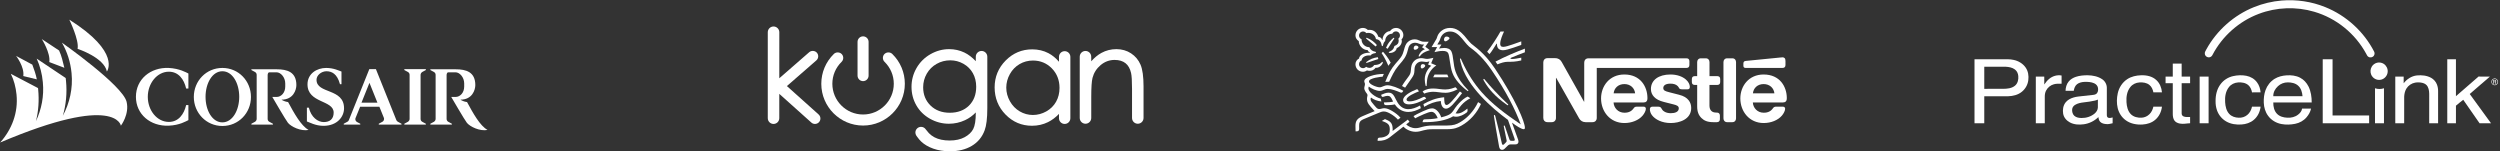
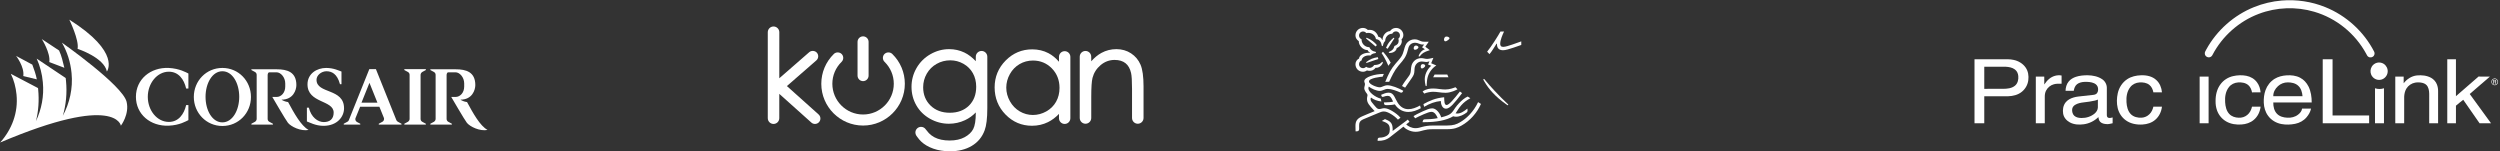
<svg xmlns="http://www.w3.org/2000/svg" width="661" height="40" viewBox="0 0 661 40" fill="none">
  <rect x="0" y="0" width="661" height="40" fill="#333333" stroke="none" />
  <path d="M18.325 5.199C18.325 5.199 20.989 10.646 20.511 12.912C20.511 12.912 27.509 15.179 28.265 18.916C28.265 18.876 32.081 13.867 18.325 5.199V5.199ZM15.621 13.35C16.297 14.781 16.615 16.332 17.013 17.922L13.037 16.411C13.395 13.986 11.049 10.328 11.049 10.328L15.621 13.35ZM8.544 17.087C8.981 18.24 9.498 19.711 9.737 20.984L6.158 20.109C6.516 17.684 4.25 14.781 4.25 14.781L8.544 17.087V17.087Z" fill="white" />
  <path d="M16.376 11.283C16.376 11.283 32.399 22.535 33.472 26.909C34.268 30.209 31.962 33.23 31.962 33.23C31.962 33.23 30.729 24.642 0.035 37.683C3.136 34.224 4.846 29.771 4.369 25C4.17 23.052 3.693 21.183 2.858 19.513L10.054 23.29C10.054 23.41 10.054 23.529 10.094 23.648C10.373 26.551 10.174 29.413 9.498 32.037C10.969 28.936 11.685 25.398 11.327 21.74C11.128 19.513 10.571 17.406 9.697 15.498L17.37 20.627C17.41 20.865 17.41 21.143 17.45 21.382C17.768 24.602 17.45 27.743 16.615 30.606C18.404 27.266 19.318 23.37 18.921 19.354C18.642 16.412 17.768 13.709 16.376 11.283V11.283ZM35.938 25.596C35.938 30.209 39.754 33.429 44.605 33.23C47.507 33.111 49.217 32.037 49.813 31.759V27.783H49.217C48.66 30.209 47.189 32.236 44.645 32.236C41.504 32.236 39.078 29.175 39.078 25.596C39.078 22.018 41.544 18.957 44.645 18.957C47.189 18.957 48.66 20.945 49.217 23.41H49.813V19.434C49.217 19.155 47.507 18.122 44.605 17.963C39.754 17.764 35.938 20.984 35.938 25.596ZM58.799 17.963C54.545 17.963 51.245 21.382 51.245 25.636C51.245 29.851 54.545 33.31 58.799 33.31C63.053 33.31 66.353 29.89 66.353 25.636C66.353 21.382 63.053 17.963 58.799 17.963ZM58.799 32.355C56.135 32.355 54.346 29.215 54.346 25.596C54.346 22.018 56.135 18.837 58.799 18.837C61.463 18.837 63.252 21.978 63.252 25.596C63.252 29.175 61.463 32.355 58.799 32.355ZM83.688 21.104C83.688 19.871 84.96 18.877 86.272 18.837C87.704 18.837 89.135 19.474 89.891 22.257H90.288V18.917C89.692 18.718 88.26 17.963 86.233 17.963C83.768 17.963 81.303 19.474 81.303 22.297C81.303 27.346 88.221 26.392 88.221 29.771C88.221 31.481 87.187 32.276 85.597 32.276C84.046 32.276 82.257 31.004 81.66 28.459H81.144V32.117C81.78 32.316 83.41 33.27 85.517 33.27C89.175 33.27 90.964 30.845 90.964 28.658C91.004 23.251 83.688 24.881 83.688 21.104V21.104ZM111.201 19.792C111.201 19.474 111.4 19.195 111.639 19.036L112.593 18.519V18.281H106.907V18.519L107.862 19.036C108.14 19.195 108.299 19.474 108.299 19.792V31.441C108.299 31.759 108.1 32.037 107.862 32.197L106.907 32.713V32.952H112.593V32.713L111.639 32.197C111.36 32.037 111.201 31.759 111.201 31.441V19.792ZM66.472 18.281V18.519L67.427 19.036C67.705 19.195 67.864 19.474 67.864 19.792V31.441C67.864 31.759 67.665 32.037 67.427 32.197L66.472 32.713V32.952H72.158V32.713L71.204 32.197C70.925 32.037 70.766 31.759 70.766 31.441V19.792C70.766 19.593 70.846 19.434 70.925 19.275C71.005 19.155 71.124 19.116 71.283 19.116H73.112C74.225 19.116 75.418 20.428 75.418 22.058V22.893C75.418 24.523 74.345 25.636 73.112 25.636H71.999C71.999 25.636 75.577 31.799 76.134 32.475C76.929 33.469 79.553 34.781 81.581 34.343C79.593 33.27 77.724 29.851 76.174 26.988C75.339 26.869 74.782 26.59 74.424 26.352C77.565 26.352 78.361 23.767 78.361 22.495C78.361 19.036 75.935 18.321 73.192 18.321H66.472V18.281V18.281ZM113.786 18.281V18.519L114.74 19.036C115.018 19.195 115.177 19.474 115.177 19.792V31.441C115.177 31.759 114.979 32.037 114.74 32.197L113.786 32.713V32.952H119.471V32.713L118.517 32.197C118.239 32.037 118.08 31.759 118.08 31.441V19.792C118.08 19.593 118.159 19.434 118.239 19.275C118.318 19.155 118.438 19.116 118.597 19.116H120.426C121.539 19.116 122.732 20.428 122.732 22.058V22.893C122.732 24.523 121.658 25.636 120.426 25.636H119.312C119.312 25.636 122.891 31.799 123.447 32.475C124.242 33.469 126.866 34.781 128.894 34.343C126.906 33.27 125.038 29.851 123.487 26.988C122.652 26.869 122.095 26.59 121.738 26.352C124.879 26.352 125.674 23.767 125.674 22.495C125.674 19.036 123.248 18.321 120.505 18.321H113.786V18.281V18.281ZM105.198 32.197C104.999 32.077 104.88 31.918 104.8 31.759L99.393 18.281H97.644L92.236 31.759C92.157 31.958 92.038 32.117 91.839 32.197L90.885 32.713V32.952H95.258V32.713L94.423 32.276C94.145 32.117 93.946 31.839 93.946 31.481C93.946 31.361 93.986 31.242 94.025 31.163L95.218 28.221H100.307L101.5 31.163C101.54 31.242 101.54 31.361 101.54 31.441C101.54 31.719 101.421 31.958 101.222 32.117C101.182 32.157 101.142 32.157 101.103 32.197L100.148 32.713V32.952H106.152V32.713L105.198 32.197V32.197ZM95.576 27.147L97.683 21.899L99.791 27.147H95.576V27.147Z" fill="white" />
  <g clip-path="url(#clip0_6409_84219)">
    <path d="M235.915 14.261C235.358 13.716 234.398 13.727 233.851 14.285C233.578 14.563 233.43 14.932 233.434 15.322C233.438 15.711 233.594 16.076 233.873 16.349C235.449 17.893 236.318 19.953 236.318 22.151C236.318 26.63 232.675 30.275 228.195 30.275C223.716 30.275 220.074 26.63 220.074 22.151C220.074 19.954 220.941 17.893 222.518 16.349C223.093 15.786 223.102 14.859 222.539 14.285C221.994 13.727 221.033 13.717 220.475 14.261C218.332 16.361 217.152 19.162 217.152 22.151C217.152 28.241 222.107 33.195 228.195 33.195C234.285 33.195 239.239 28.241 239.239 22.151C239.239 19.163 238.059 16.362 235.915 14.261Z" fill="white" />
    <path d="M228.195 21.452C229.001 21.452 229.656 20.796 229.656 19.992V11.071C229.656 10.266 229.001 9.611 228.195 9.611C227.39 9.611 226.734 10.266 226.734 11.071V19.992C226.734 20.796 227.39 21.452 228.195 21.452Z" fill="white" />
    <path d="M259.523 13.472C258.684 13.472 258 14.156 258 14.994V16.175C257.03 15.15 256.018 14.384 254.984 13.889C253.742 13.295 252.385 12.993 250.949 12.993C249.222 12.993 247.559 13.445 246.003 14.336C244.448 15.227 243.211 16.454 242.331 17.984C241.45 19.515 241.004 21.187 241.004 22.957C241.004 24.727 241.432 26.375 242.279 27.852C243.127 29.333 244.343 30.527 245.894 31.401C247.443 32.273 249.12 32.716 250.88 32.716C252.383 32.716 253.822 32.397 255.161 31.77C256.237 31.267 257.186 30.58 258 29.726V29.81C258 31.799 257.772 33.248 257.319 34.116C256.873 34.975 256.109 35.702 255.05 36.276C253.981 36.856 252.643 37.151 251.075 37.151C249.485 37.151 248.138 36.865 247.072 36.302C246.53 36.015 246.031 35.643 245.611 35.218L244.79 34.232C244.513 33.798 244.042 33.541 243.528 33.541C242.7 33.541 242.027 34.213 242.027 35.04C242.028 35.322 242.107 35.596 242.268 35.852L242.504 36.176C242.839 36.657 243.193 37.076 243.558 37.422C244.383 38.208 245.465 38.841 246.776 39.306C248.074 39.766 249.558 40.001 251.183 40.001C253.41 40.001 255.346 39.519 256.938 38.57C258.546 37.613 259.692 36.228 260.341 34.455C260.808 33.218 261.045 31.251 261.045 28.616V14.994C261.045 14.156 260.362 13.472 259.523 13.472ZM258.107 22.942C258.107 24.994 257.464 26.672 256.197 27.923C254.927 29.178 253.22 29.812 251.121 29.812C249.043 29.812 247.332 29.171 246.036 27.907C244.741 26.642 244.084 25.017 244.084 23.078C244.084 21.796 244.402 20.588 245.032 19.488C245.66 18.388 246.538 17.515 247.642 16.891C248.748 16.266 249.965 15.951 251.257 15.951C252.493 15.951 253.663 16.258 254.736 16.865C255.805 17.471 256.643 18.306 257.227 19.348C257.812 20.395 258.107 21.604 258.107 22.942Z" fill="white" />
    <path d="M281.499 13.528C280.669 13.528 279.995 14.203 279.995 15.033V16.327C279.169 15.358 278.238 14.598 277.214 14.061C275.934 13.389 274.489 13.049 272.915 13.049C270.194 13.049 267.831 14.043 265.894 16C263.961 17.957 262.98 20.345 262.98 23.098C262.98 25.908 263.952 28.329 265.868 30.289C267.788 32.253 270.134 33.25 272.848 33.25C274.375 33.25 275.8 32.928 277.086 32.293C278.136 31.777 279.11 31.044 279.995 30.111V31.267C279.995 32.096 280.669 32.77 281.499 32.77C282.329 32.77 283.003 32.096 283.003 31.267V15.033C283.003 14.203 282.329 13.528 281.499 13.528ZM280.136 23.245C280.136 24.595 279.832 25.823 279.229 26.895C278.631 27.963 277.764 28.824 276.65 29.452C275.534 30.082 274.335 30.401 273.09 30.401C271.857 30.401 270.687 30.078 269.611 29.447C268.533 28.811 267.664 27.913 267.025 26.775C266.385 25.635 266.059 24.424 266.059 23.177C266.059 21.917 266.382 20.707 267.016 19.579C267.649 18.451 268.514 17.566 269.585 16.943C270.653 16.32 271.839 16.006 273.107 16.006C275.076 16.006 276.758 16.702 278.104 18.076C279.452 19.452 280.136 21.191 280.136 23.245Z" fill="white" />
    <path d="M301.557 17.104C301.021 15.854 300.179 14.846 299.052 14.106C297.925 13.368 296.621 12.993 295.174 12.993C293.759 12.993 292.432 13.327 291.226 13.983C290.258 14.508 289.354 15.256 288.527 16.21L288.517 14.989C288.517 14.153 287.836 13.472 287 13.472C286.164 13.472 285.484 14.153 285.484 14.989V31.194C285.484 32.033 286.168 32.716 287.006 32.716C287.844 32.716 288.527 32.033 288.527 31.194L288.529 25.57C288.529 23.157 288.639 21.48 288.86 20.591C289.208 19.25 289.934 18.111 291.02 17.203C292.101 16.301 293.34 15.844 294.704 15.844C295.887 15.844 296.856 16.134 297.58 16.706C298.303 17.276 298.798 18.148 299.055 19.304C299.223 19.994 299.309 21.413 299.309 23.518V31.194C299.309 32.033 299.99 32.716 300.83 32.716C301.67 32.716 302.352 32.033 302.352 31.194V22.822C302.352 20.26 302.085 18.336 301.557 17.104Z" fill="white" />
    <path d="M216.44 30.263L208.056 22.756L215.844 15.968C216.441 15.447 216.504 14.537 215.983 13.94C215.482 13.364 214.532 13.298 213.954 13.801L206.045 20.695L206.051 8.527C206.051 7.684 205.366 7.001 204.525 7.001C203.684 7.001 203 7.684 203 8.527V31.249C203 32.09 203.682 32.771 204.521 32.771C205.36 32.771 206.042 32.09 206.042 31.249L206.044 24.816L214.521 32.405C214.785 32.641 215.126 32.771 215.48 32.771C215.888 32.771 216.279 32.596 216.551 32.292C217.08 31.702 217.03 30.792 216.44 30.263Z" fill="white" />
  </g>
  <g clip-path="url(#clip1_6409_84219)">
    <path d="M603.286 0.143C607.19 -0.18 611.171 0.405 614.803 1.88C620.327 4.096 625.002 8.349 627.72 13.644C627.896 13.976 627.867 14.397 627.66 14.709C627.362 15.185 626.66 15.327 626.196 15.013C625.898 14.835 625.78 14.493 625.617 14.206C624.164 11.541 622.183 9.163 619.815 7.262C617.488 5.383 614.789 3.964 611.919 3.117C607.128 1.694 601.873 1.885 597.203 3.672C592.002 5.634 587.579 9.558 585.003 14.482C584.863 14.782 584.613 15.046 584.28 15.12C583.709 15.294 583.047 14.883 582.962 14.29C582.859 13.825 583.164 13.431 583.365 13.043C586.124 8.028 590.648 4.012 595.963 1.88C598.297 0.933 600.776 0.35 603.286 0.143Z" fill="white" />
    <path d="M614.129 15.666C614.996 15.665 615.863 15.665 616.731 15.665C616.731 20.621 616.731 25.578 616.731 30.535C619.954 30.535 623.177 30.535 626.4 30.535C626.4 31.22 626.4 31.907 626.4 32.592C622.309 32.592 618.219 32.592 614.129 32.592C614.129 26.95 614.129 21.308 614.129 15.666Z" fill="white" />
    <path d="M647.059 15.665C647.822 15.665 648.585 15.665 649.35 15.665C649.35 18.921 649.35 22.177 649.35 25.431C651.344 23.709 653.324 21.969 655.316 20.243C656.32 20.252 657.324 20.24 658.328 20.25C656.556 21.79 654.776 23.321 652.997 24.852C654.871 27.434 656.758 30.006 658.629 32.59C657.618 32.597 656.609 32.587 655.598 32.595C654.155 30.526 652.719 28.452 651.279 26.381C650.64 26.903 649.969 27.395 649.355 27.941C649.342 29.491 649.354 31.041 649.35 32.592C648.585 32.592 647.822 32.592 647.059 32.592C647.059 26.95 647.059 21.308 647.059 15.665Z" fill="white" />
    <path d="M639.028 19.945C640.295 19.821 641.639 19.95 642.772 20.571C643.479 20.958 644.044 21.596 644.33 22.352C644.549 22.922 644.646 23.537 644.633 24.146C644.63 26.962 644.633 29.777 644.632 32.592C643.847 32.588 643.063 32.6 642.279 32.587C642.287 30.188 642.28 27.79 642.283 25.393C642.298 24.556 642.281 23.674 641.881 22.916C641.619 22.401 641.095 22.067 640.546 21.927C639.901 21.763 639.219 21.729 638.564 21.849C637.629 22.017 636.771 22.59 636.269 23.398C635.873 24.026 635.714 24.772 635.668 25.505C635.653 27.867 635.666 30.229 635.662 32.592C634.878 32.592 634.095 32.592 633.312 32.592C633.312 28.477 633.312 24.361 633.312 20.246C634.05 20.246 634.788 20.246 635.526 20.246C635.529 20.838 635.519 21.429 635.531 22.02C636.371 20.91 637.627 20.091 639.028 19.945Z" fill="white" />
    <path d="M627.953 23.333C628.715 23.6 629.56 23.59 630.323 23.334C630.321 26.42 630.323 29.506 630.323 32.592C629.533 32.592 628.743 32.592 627.954 32.592C627.953 29.506 627.955 26.419 627.953 23.333Z" fill="white" />
    <path d="M522.06 15.666C524.5 15.665 526.941 15.665 529.381 15.665C530.392 15.673 531.417 15.611 532.41 15.839C533.662 16.097 534.844 16.795 535.577 17.856C536.253 18.819 536.437 20.052 536.282 21.201C536.141 22.402 535.502 23.526 534.558 24.279C533.544 25.099 532.217 25.419 530.934 25.449C528.837 25.45 526.739 25.448 524.641 25.449C524.641 27.83 524.642 30.212 524.641 32.592C523.781 32.592 522.92 32.592 522.06 32.593C522.057 26.951 522.059 21.308 522.06 15.666ZM524.642 17.645C524.641 19.593 524.641 21.54 524.641 23.488C526.323 23.486 528.006 23.493 529.688 23.484C530.754 23.468 531.924 23.363 532.772 22.645C533.503 22.033 533.724 21.012 533.636 20.1C533.584 19.438 533.288 18.775 532.746 18.374C532.055 17.846 531.162 17.693 530.314 17.648C528.423 17.641 526.532 17.648 524.642 17.645Z" fill="white" />
-     <path d="M574.481 16.81C575.263 16.809 576.046 16.812 576.828 16.809C576.834 17.955 576.828 19.101 576.831 20.246C577.575 20.246 578.319 20.245 579.063 20.247C579.063 20.828 579.063 21.411 579.063 21.993C578.319 21.993 577.575 21.993 576.831 21.993C576.83 24.652 576.83 27.312 576.831 29.971C576.817 30.295 576.989 30.625 577.291 30.761C577.843 31.022 578.472 30.922 579.062 30.942C579.065 31.489 579.062 32.038 579.065 32.586C578.16 32.614 577.253 32.854 576.352 32.67C575.812 32.569 575.256 32.341 574.926 31.881C574.584 31.396 574.494 30.785 574.481 30.206C574.481 27.469 574.481 24.731 574.481 21.993C573.847 21.992 573.212 21.994 572.578 21.992C572.578 21.411 572.578 20.828 572.578 20.247C573.212 20.245 573.847 20.247 574.481 20.246C574.481 19.101 574.48 17.955 574.481 16.81Z" fill="white" />
    <path d="M541.829 20.833C542.723 20.099 543.941 19.744 545.083 19.966C545.086 20.687 545.084 21.408 545.085 22.13C544.405 22.133 543.712 22.092 543.051 22.279C542.165 22.509 541.403 23.14 540.983 23.948C540.73 24.438 540.638 24.994 540.639 25.54C540.639 27.891 540.639 30.242 540.639 32.593C539.849 32.593 539.06 32.592 538.271 32.593C538.268 28.478 538.27 24.363 538.271 20.247C539.015 20.247 539.758 20.246 540.502 20.247C540.506 20.944 540.497 21.64 540.507 22.338C540.889 21.79 541.301 21.25 541.829 20.833Z" fill="white" />
    <path d="M548.863 20.313C549.866 19.98 550.931 19.901 551.981 19.898C553.311 19.926 554.689 20.186 555.81 20.939C556.562 21.437 557.044 22.311 557.047 23.216C557.045 25.598 557.047 27.979 557.045 30.36C557.041 30.634 557.092 30.967 557.363 31.104C557.749 31.298 558.187 31.145 558.58 31.055C558.579 31.566 558.582 32.076 558.577 32.587C558.041 32.698 557.5 32.869 556.946 32.81C556.367 32.771 555.739 32.656 555.313 32.231C554.974 31.896 554.868 31.41 554.817 30.954C553.78 31.972 552.417 32.652 550.977 32.854C549.731 33.03 548.389 32.969 547.261 32.358C546.383 31.889 545.665 31.058 545.495 30.058C545.331 29.058 545.483 27.957 546.102 27.132C546.623 26.435 547.43 26.015 548.25 25.776C549.032 25.539 549.851 25.489 550.659 25.394C551.618 25.288 552.577 25.185 553.535 25.076C553.881 25.035 554.241 24.903 554.458 24.618C554.758 24.223 554.78 23.69 554.701 23.218C554.606 22.681 554.199 22.244 553.711 22.025C552.931 21.667 552.052 21.631 551.208 21.645C550.493 21.673 549.74 21.815 549.164 22.268C548.636 22.689 548.403 23.364 548.297 24.009C547.575 24.017 546.852 24.011 546.129 24.012C546.153 23.133 546.393 22.228 546.966 21.544C547.452 20.949 548.142 20.554 548.863 20.313ZM553.913 26.592C552.94 26.824 551.946 26.946 550.954 27.064C550.159 27.16 549.337 27.3 548.647 27.732C548.243 27.979 547.928 28.393 547.878 28.872C547.823 29.495 547.973 30.189 548.454 30.622C548.966 31.079 549.684 31.192 550.348 31.197C551.592 31.22 552.857 30.826 553.817 30.022C554.285 29.623 554.653 29.06 554.675 28.429C554.683 27.729 554.671 27.029 554.68 26.328C554.433 26.441 554.177 26.532 553.913 26.592Z" fill="white" />
    <path d="M562.434 20.939C563.514 20.219 564.826 19.938 566.109 19.902C567.543 19.853 569.092 20.164 570.156 21.191C571.052 22.016 571.52 23.213 571.623 24.41C570.866 24.432 570.11 24.414 569.353 24.42C569.213 23.677 568.9 22.924 568.289 22.445C567.554 21.858 566.562 21.731 565.65 21.796C564.733 21.857 563.831 22.279 563.264 23.015C562.359 24.128 562.151 25.631 562.244 27.021C562.312 28.139 562.569 29.329 563.368 30.162C564.111 30.929 565.235 31.181 566.27 31.119C567.044 31.072 567.792 30.727 568.333 30.173C568.874 29.647 569.185 28.93 569.352 28.205C570.107 28.208 570.863 28.201 571.619 28.209C571.478 29.514 570.879 30.782 569.878 31.645C568.954 32.463 567.72 32.849 566.504 32.919C564.972 33.021 563.35 32.738 562.085 31.824C560.995 31.057 560.225 29.872 559.92 28.579C559.613 27.298 559.656 25.946 559.935 24.663C560.262 23.168 561.148 21.785 562.434 20.939Z" fill="white" />
    <path d="M590.415 20.129C591.56 19.865 592.765 19.817 593.922 20.037C595.032 20.25 596.086 20.848 596.753 21.772C597.33 22.534 597.618 23.477 597.702 24.421C596.946 24.42 596.19 24.419 595.435 24.422C595.299 23.717 595.018 23.005 594.465 22.523C593.73 21.876 592.69 21.728 591.745 21.795C590.809 21.854 589.885 22.289 589.319 23.048C588.437 24.159 588.23 25.647 588.325 27.024C588.393 28.124 588.639 29.298 589.417 30.126C590.046 30.81 590.991 31.1 591.898 31.124C592.716 31.177 593.551 30.919 594.179 30.39C594.852 29.849 595.247 29.036 595.431 28.206C596.189 28.204 596.946 28.207 597.703 28.204C597.552 29.54 596.935 30.844 595.887 31.706C594.995 32.459 593.836 32.833 592.682 32.912C591.287 33.018 589.825 32.819 588.602 32.106C587.48 31.462 586.607 30.405 586.181 29.185C585.9 28.393 585.779 27.549 585.799 26.709C585.781 25.123 586.164 23.477 587.155 22.208C587.951 21.156 589.132 20.422 590.415 20.129Z" fill="white" />
    <path d="M601.403 20.845C602.346 20.264 603.452 19.993 604.551 19.923C605.774 19.838 607.054 19.97 608.153 20.55C609.119 21.044 609.875 21.89 610.361 22.853C611.014 24.163 611.223 25.649 611.214 27.099C607.829 27.1 604.444 27.099 601.059 27.099C601.039 28.156 601.272 29.3 602.032 30.082C602.739 30.822 603.793 31.085 604.785 31.121C605.781 31.183 606.822 30.936 607.614 30.308C608.126 29.915 608.593 29.377 608.667 28.711C609.458 28.709 610.249 28.71 611.041 28.71C610.871 29.567 610.414 30.343 609.856 31.003C609.091 31.91 607.998 32.505 606.84 32.737C605.657 32.974 604.426 33.017 603.237 32.8C601.828 32.544 600.505 31.765 599.667 30.595C598.94 29.61 598.595 28.387 598.543 27.174C598.501 26.044 598.615 24.892 599.008 23.826C599.45 22.607 600.293 21.525 601.403 20.845ZM602.315 22.766C601.555 23.431 601.031 24.402 601.055 25.429C603.631 25.43 606.207 25.428 608.784 25.43C608.709 24.431 608.418 23.374 607.654 22.677C606.911 21.979 605.848 21.774 604.86 21.779C603.927 21.779 603.003 22.134 602.315 22.766Z" fill="white" />
    <path d="M581.586 20.246C582.376 20.246 583.165 20.245 583.955 20.247C583.955 24.362 583.955 28.477 583.955 32.592C583.165 32.592 582.376 32.592 581.586 32.592C581.586 28.477 581.586 24.362 581.586 20.246Z" fill="white" />
    <path d="M659.343 20.784C659.931 20.581 660.575 21.132 660.48 21.741C660.439 22.276 659.838 22.683 659.328 22.491C658.865 22.35 658.611 21.808 658.763 21.356C658.851 21.09 659.072 20.864 659.343 20.784ZM659.332 20.934C658.794 21.134 658.68 21.954 659.181 22.261C659.634 22.617 660.361 22.223 660.346 21.66C660.387 21.149 659.803 20.723 659.332 20.934Z" fill="white" />
    <path d="M659.211 21.129C659.452 21.169 659.848 21.004 659.963 21.304C660.061 21.461 659.927 21.612 659.817 21.713C659.896 21.862 659.975 22.015 659.998 22.185C659.957 22.177 659.877 22.16 659.836 22.152C659.772 22.005 659.707 21.858 659.642 21.713C659.575 21.714 659.442 21.715 659.375 21.716C659.334 21.873 659.496 22.228 659.212 22.171C659.212 21.823 659.212 21.477 659.211 21.129ZM659.373 21.244C659.373 21.364 659.374 21.483 659.376 21.603C659.519 21.593 659.673 21.598 659.806 21.528C659.925 21.236 659.56 21.24 659.373 21.244Z" fill="white" />
    <path d="M628.507 16.584C629.092 16.441 629.732 16.546 630.241 16.869C630.935 17.307 631.359 18.13 631.307 18.95C631.269 20.016 630.403 20.985 629.335 21.104C628.357 21.256 627.34 20.67 626.956 19.764C626.658 19.086 626.703 18.265 627.089 17.631C627.391 17.106 627.921 16.727 628.507 16.584Z" fill="white" />
  </g>
  <g clip-path="url(#clip2_6409_84219)">
    <mask id="mask0_6409_84219" style="mask-type:luminance" maskUnits="userSpaceOnUse" x="16" y="-16" width="482" height="594">
      <path d="M16.238 577.623H497.52V-15.426H16.238V577.623Z" fill="white" />
    </mask>
    <g mask="url(#mask0_6409_84219)">
-       <path d="M419.118 15.791C418.959 15.984 418.869 16.2 418.869 16.575V26.885H418.812C418.812 26.885 413.169 16.825 412.896 16.359C412.703 16.029 412.487 15.803 412.203 15.632C411.919 15.473 411.624 15.371 411.056 15.371H409.194C408.762 15.371 408.49 15.518 408.297 15.746C408.138 15.939 408.047 16.155 408.047 16.529V31.144C408.047 31.519 408.138 31.734 408.297 31.927C408.49 32.154 408.762 32.302 409.194 32.302H410.25C410.681 32.302 410.954 32.154 411.147 31.927C411.306 31.734 411.397 31.519 411.397 31.144V20.583H411.454C411.454 20.583 417.313 30.962 417.552 31.348C417.881 31.893 418.437 32.302 419.232 32.302H421.037C421.469 32.302 421.742 32.154 421.935 31.927C422.093 31.734 422.184 31.519 422.184 31.144V17.96H445.905C446.144 17.96 446.325 17.892 446.462 17.779C446.609 17.642 446.678 17.46 446.678 17.188V16.189C446.678 15.916 446.609 15.734 446.462 15.598C446.325 15.485 446.144 15.416 445.905 15.416H420.016C419.584 15.416 419.311 15.564 419.118 15.791ZM429.474 19.697C425.534 19.697 423.32 22.775 423.32 26.023C423.32 29.486 425.693 32.529 429.497 32.529C431.394 32.529 433.256 31.814 434.323 30.553C434.789 30.008 435.164 29.247 435.164 28.782C435.164 28.623 435.129 28.487 435.039 28.384C434.948 28.271 434.811 28.203 434.573 28.203H432.745C432.381 28.203 432.132 28.339 431.95 28.611C431.416 29.395 430.644 29.804 429.508 29.804C427.805 29.804 426.704 28.509 426.624 27.09H434.528C434.879 27.09 435.129 27.01 435.299 26.84C435.493 26.658 435.584 26.397 435.584 25.909C435.584 24.421 435.118 22.877 434.142 21.696C433.142 20.503 431.621 19.697 429.474 19.697ZM441.658 19.697C438.547 19.697 436.503 21.174 436.503 23.535C436.503 24.376 436.81 25.057 437.31 25.591C437.889 26.216 438.718 26.647 439.922 26.954L442.521 27.612C443.237 27.794 443.872 28.009 443.872 28.634C443.872 29.599 442.851 29.929 441.761 29.929C441.227 29.929 440.671 29.826 440.216 29.599C439.898 29.44 439.626 29.213 439.433 28.907C439.263 28.645 439.206 28.452 438.945 28.305C438.785 28.214 438.592 28.203 438.331 28.203H436.923C436.617 28.203 436.469 28.294 436.367 28.418C436.265 28.543 436.23 28.725 436.23 28.907C436.23 29.36 436.39 29.929 436.765 30.44C437.627 31.598 439.433 32.529 441.738 32.529C444.009 32.529 447.155 31.586 447.155 28.543C447.155 27.76 446.927 27.09 446.507 26.545C445.973 25.852 445.213 25.375 443.918 25.046L441.341 24.387C440.273 24.115 439.773 23.922 439.773 23.263C439.773 22.627 440.342 22.116 441.658 22.116C442.43 22.116 443.135 22.287 443.589 22.764C443.963 23.161 443.896 23.366 444.191 23.524C444.372 23.615 444.577 23.615 444.895 23.615H446.178C446.382 23.615 446.53 23.581 446.643 23.456C446.735 23.354 446.791 23.195 446.791 22.934C446.791 22.343 446.405 21.582 445.724 21.003C444.816 20.219 443.385 19.697 441.658 19.697ZM448.733 20.129H448.097C447.859 20.129 447.677 20.197 447.541 20.31C447.393 20.447 447.325 20.629 447.325 20.901V21.685C447.325 21.957 447.393 22.139 447.541 22.275C447.677 22.389 447.859 22.457 448.097 22.457H448.733V28.123C448.733 29.576 449.13 30.485 449.868 31.212C450.55 31.881 451.436 32.302 452.98 32.302H453.945C454.184 32.302 454.365 32.234 454.501 32.12C454.649 31.984 454.74 31.802 454.74 31.53V30.542C454.74 30.269 454.649 30.088 454.501 29.951C454.365 29.838 454.184 29.769 453.945 29.769H453.809C453.195 29.769 452.775 29.611 452.491 29.338C452.151 29.02 451.98 28.532 451.98 27.896V22.457H454.048C454.286 22.457 454.468 22.389 454.604 22.275C454.751 22.139 454.819 21.957 454.819 21.685V20.901C454.819 20.629 454.751 20.447 454.604 20.31C454.468 20.197 454.286 20.129 454.048 20.129H451.992V16.427C451.992 16.132 451.901 15.916 451.765 15.746C451.594 15.542 451.356 15.416 451.004 15.416H449.721C449.368 15.416 449.13 15.542 448.96 15.746C448.824 15.916 448.733 16.132 448.733 16.427V20.129ZM455.683 31.291C455.683 31.586 455.773 31.802 455.91 31.973C456.079 32.177 456.318 32.302 456.67 32.302H458.021C458.373 32.302 458.612 32.177 458.782 31.973C458.918 31.802 459.009 31.586 459.009 31.291V16.428C459.009 16.133 458.918 15.917 458.782 15.746C458.612 15.542 458.373 15.416 458.021 15.416H456.67C456.318 15.416 456.079 15.542 455.91 15.746C455.773 15.917 455.683 16.133 455.683 16.428V31.291ZM426.647 24.671C426.794 23.274 427.862 22.23 429.486 22.23C431.076 22.23 432.177 23.274 432.325 24.671H426.647ZM471.307 17.96C471.545 17.96 471.727 17.892 471.863 17.779C472.011 17.642 472.079 17.46 472.079 17.188V16.132C472.079 15.723 472 15.518 471.863 15.371C471.738 15.235 471.534 15.156 471.307 15.156C471.125 15.156 470.944 15.178 470.637 15.212L461.575 16.109C461.315 16.132 461.19 16.211 461.099 16.314C460.997 16.427 460.951 16.575 460.951 16.779V17.369C460.951 17.597 460.997 17.699 461.076 17.79C461.178 17.904 461.326 17.96 461.53 17.96H471.307ZM466.299 19.697C462.359 19.697 460.145 22.775 460.145 26.023C460.145 29.486 462.518 32.529 466.322 32.529C468.219 32.529 470.081 31.814 471.148 30.553C471.614 30.008 471.988 29.247 471.988 28.782C471.988 28.623 471.954 28.487 471.863 28.384C471.773 28.271 471.636 28.203 471.398 28.203H469.57C469.206 28.203 468.956 28.339 468.775 28.611C468.241 29.395 467.469 29.804 466.333 29.804C464.63 29.804 463.528 28.509 463.449 27.09H471.375C471.727 27.09 471.977 27.01 472.147 26.84C472.34 26.658 472.431 26.397 472.431 25.909C472.431 24.421 471.965 22.877 470.989 21.696C469.99 20.503 468.446 19.697 466.299 19.697ZM463.472 24.671C463.62 23.274 464.687 22.23 466.311 22.23C467.901 22.23 469.002 23.274 469.15 24.671H463.472Z" fill="white" />
-       <path d="M395.242 18.096C392.302 13.712 389.719 12.234 388.992 11.539C388.194 10.772 387.586 9.903 387.199 9.485C386.338 8.544 385.223 7.383 383.39 7.383C381.621 7.383 380.452 8.536 380.072 9.532C379.962 9.816 379.875 10.164 379.796 10.29C379.622 10.575 378.84 11.91 378.516 12.439H379.978L379.266 13.782C380.096 13.601 380.688 13.466 381.478 13.466C382.182 13.466 382.687 13.633 382.908 14.075C383.32 14.897 383.32 17.385 384.015 19.258C384.663 21.019 386.243 22.742 388.02 24.061C388.044 24.077 388.068 24.085 388.099 24.085C388.186 24.085 388.242 24.022 388.242 23.958C388.242 23.911 388.226 23.879 388.186 23.84C386.701 22.355 385.492 20.711 384.844 18.911C384.204 17.156 384.307 14.691 383.746 13.592C383.374 12.866 382.585 12.677 381.857 12.677C381.273 12.677 380.728 12.795 380.475 12.85L381.115 11.768H380.032C380.262 11.365 380.498 10.993 380.617 10.772C380.72 10.582 380.76 10.346 380.886 10.022C381.297 8.987 382.205 8.331 383.39 8.331C384.876 8.331 385.745 9.287 386.606 10.243C387.001 10.685 387.649 11.61 388.399 12.297C388.913 12.771 389.893 13.3 391.402 14.857C392.271 15.758 393.282 16.927 394.348 18.491C398.165 24.077 400.669 28.999 402.068 32.839L402.044 32.855C398.039 30.137 394.57 27.569 391.773 24.401C389.79 22.149 388.068 19.542 386.566 16.216C386.463 15.994 386.377 15.789 386.282 15.576C386.243 15.489 386.203 15.465 386.14 15.465C386.061 15.465 386.006 15.521 386.006 15.599C386.006 15.686 386.045 15.876 386.132 16.255C386.93 19.7 389.142 22.789 391.505 25.357C393.859 27.909 396.521 30.105 398.71 31.702L400.416 36.584C400.456 36.703 400.503 36.829 400.503 36.947C400.503 37.034 400.479 37.105 400.424 37.153C400.377 37.2 400.314 37.224 400.172 37.224H399.658C399.437 37.224 399.349 37.192 399.271 37.129C399.192 37.066 399.137 36.971 399.097 36.86C398.947 36.402 398.046 33.834 397.873 33.313C397.841 33.218 397.785 33.186 397.722 33.186C397.643 33.186 397.588 33.25 397.588 33.321C397.588 33.384 397.611 33.455 397.652 33.676C397.88 34.846 398.149 36.157 398.259 36.655C398.307 36.884 398.362 37.098 398.362 37.255C398.362 37.397 398.331 37.477 398.212 37.595L397.683 38.133C397.557 38.259 397.485 38.29 397.383 38.29C397.256 38.29 397.153 38.203 397.106 37.982C396.506 35.177 395.597 31.702 395.36 30.737C395.304 30.524 395.265 30.405 395.139 30.405C395.028 30.405 394.989 30.484 394.989 30.579C394.989 30.65 395.004 30.737 395.012 30.8C395.155 31.796 395.732 35.422 396.355 38.733C396.466 39.302 396.679 39.617 397.17 39.617C397.391 39.617 397.603 39.53 397.801 39.341C398.125 39.017 398.22 38.93 398.607 38.551C398.883 38.282 399.073 38.172 399.547 38.172H400.717C400.993 38.172 401.143 38.101 401.277 37.974C401.404 37.856 401.483 37.69 401.483 37.453C401.483 37.208 401.42 37.011 401.333 36.765C401.033 35.96 400.069 33.234 399.784 32.468L399.808 32.452C400.795 33.202 402.233 34.158 402.866 34.158C403.063 34.158 403.182 34.071 403.182 33.763C403.182 32.31 400.764 26.329 395.242 18.096Z" fill="white" />
      <path d="M368.117 8.916C368.283 8.552 368.646 8.3 369.081 8.3C369.673 8.3 370.147 8.758 370.147 9.367C370.147 9.722 369.981 10.03 369.721 10.22C369.776 10.426 369.816 10.607 369.816 10.78C369.816 11.444 369.42 11.91 368.694 12.156C368.599 12.558 368.425 12.922 368.14 13.191C367.666 13.648 367.184 13.648 367.184 13.838C367.184 13.941 367.256 14.004 367.453 14.004C368.33 14.004 369.191 13.515 369.294 12.7C370.132 12.416 370.637 11.571 370.637 10.9C370.637 10.725 370.621 10.575 370.55 10.434C370.78 10.212 371.048 9.833 371.048 9.272C371.048 8.782 370.834 8.284 370.455 7.921C370.124 7.596 369.657 7.383 369.112 7.383C368.322 7.383 367.809 7.81 367.517 8.229C366.655 8.229 365.541 9.185 365.541 10.552H365.423C365.343 10.078 364.854 9.761 364.443 9.738C364.111 8.742 363.361 7.889 362.128 7.889C361.986 7.889 361.812 7.897 361.662 7.921C361.299 7.588 360.896 7.383 360.335 7.383C359.26 7.383 358.383 8.245 358.383 9.334C358.383 10.014 358.691 10.48 359.276 10.892C359.276 10.892 359.268 10.978 359.268 11.018C359.268 11.887 360.216 13.246 361.622 13.246C361.622 13.466 361.899 13.767 362.207 13.822V13.933H362.088C360.153 13.933 359.332 14.866 359.332 15.489C358.755 15.727 358.383 16.366 358.383 16.959C358.383 18.136 359.245 18.974 360.382 18.974C360.761 18.974 361.148 18.824 361.417 18.618C361.614 18.689 361.867 18.728 362.128 18.728C362.673 18.728 363.282 18.539 363.708 17.915C363.772 17.923 363.826 17.923 363.89 17.923C364.585 17.923 365.186 17.464 365.502 16.864C365.581 16.714 365.612 16.596 365.612 16.508C365.612 16.422 365.573 16.35 365.486 16.35C365.375 16.35 365.359 16.453 365.162 16.635C364.72 17.038 364.04 17.188 363.344 17.188C363.005 17.686 362.586 17.947 362.104 17.947C361.749 17.947 361.473 17.852 361.188 17.662C360.959 17.915 360.675 18.018 360.398 18.018C359.774 18.018 359.332 17.583 359.332 16.951C359.332 16.508 359.616 16.114 360.011 15.963C360.081 15.181 360.919 14.652 361.962 14.652C362.096 14.652 362.231 14.66 362.373 14.676C362.531 14.423 362.91 14.155 363.447 14.083C363.558 14.068 363.645 14.059 363.708 14.028C363.772 13.996 363.803 13.933 363.803 13.862C363.803 13.799 363.779 13.743 363.716 13.704C363.661 13.672 363.566 13.657 363.455 13.633C362.957 13.538 362.365 13.23 362.065 12.479C360.872 12.479 359.995 11.523 359.995 10.449V10.378C359.599 10.22 359.332 9.841 359.332 9.39C359.332 8.798 359.797 8.324 360.39 8.324C360.745 8.324 361.054 8.498 361.251 8.758C361.417 8.711 361.606 8.695 361.788 8.695C362.673 8.695 363.621 9.256 363.803 10.346C364.941 10.449 365.21 11.413 365.28 11.816C365.32 12.021 365.351 12.195 365.486 12.195C365.628 12.195 365.659 12.037 365.707 11.823C365.794 11.421 365.944 11.097 366.244 10.844C366.244 9.808 367.019 8.916 368.117 8.916Z" fill="white" />
      <path d="M370.414 15.109C370.042 15.639 369.774 15.9 368.929 16.895C367.815 18.215 367.23 19.282 366.258 21.651C366.416 21.635 366.646 21.62 366.898 21.62C367.025 21.62 367.127 21.62 367.293 21.627L367.412 21.375C367.957 20.205 368.691 18.625 369.719 17.408L370.074 16.99C371.133 15.75 371.788 15.014 372.2 13.324C372.342 12.723 372.46 12.187 372.863 11.799C373.226 11.451 373.685 11.302 374.151 11.302C374.546 11.302 374.839 11.397 375.265 11.578C375.652 11.743 375.794 11.776 376.205 11.776C376.348 11.776 376.45 11.768 376.545 11.759L375.992 12.502L376.743 13.032C375.802 13.308 375.305 14.217 375.138 14.635C375.107 14.722 375.091 14.778 375.091 14.833C375.091 14.897 375.123 14.96 375.218 14.96C375.32 14.96 375.399 14.881 375.533 14.722C375.992 14.169 376.356 13.79 378.045 13.261L376.853 12.36L377.753 11.041H376.908C376.371 11.041 376.015 11.033 375.549 10.82C374.917 10.528 374.593 10.401 374.033 10.401C373.345 10.401 372.721 10.646 372.208 11.12C371.615 11.665 371.433 12.392 371.22 13.19C371.054 13.806 370.857 14.486 370.414 15.109Z" fill="white" />
      <path d="M372.232 20.49C371.782 21.098 371.165 21.895 370.691 22.741C370.842 22.813 371.34 23.082 371.514 23.176C372.059 22.354 372.817 21.343 373.315 20.577C373.765 19.881 373.947 19.581 373.978 18.649C373.987 18.491 373.987 18.34 374.002 18.191C374.041 17.709 374.168 17.219 374.626 16.769C374.966 16.429 375.456 16.256 375.946 16.256C376.42 16.256 376.696 16.389 377.107 16.389C377.399 16.389 377.612 16.318 377.802 16.248L377.953 16.192L377.589 17.062L378.442 17.409C377.897 17.748 376.704 19.21 376.704 20.94C376.704 21.565 376.799 22.141 376.933 22.654C376.949 22.71 376.981 22.765 377.068 22.765C377.146 22.765 377.202 22.718 377.21 22.631L377.218 22.449C377.241 21.92 377.281 21.083 377.494 20.332C377.85 19.068 378.806 17.883 379.762 17.314L378.403 16.721L378.988 15.292L378.348 15.426C377.961 15.505 377.676 15.576 377.336 15.576C377.115 15.576 376.862 15.544 376.562 15.473C376.333 15.418 376.088 15.37 375.741 15.37C375.116 15.37 374.444 15.607 373.987 16.05C373.149 16.848 373.101 17.709 373.046 18.476C372.975 19.494 372.785 19.747 372.232 20.49Z" fill="white" />
      <path d="M392.507 20.972C392.452 20.901 392.404 20.869 392.342 20.869C392.247 20.869 392.199 20.932 392.199 21.003C392.199 21.114 392.278 21.249 392.476 21.581C393.076 22.6 393.819 23.627 394.736 24.591C395.723 25.641 396.884 26.621 398.125 27.498L398.512 27.767C398.567 27.807 398.607 27.83 398.654 27.83C398.733 27.83 398.789 27.751 398.789 27.688C398.789 27.648 398.773 27.608 398.725 27.569C397.572 26.518 396.331 25.238 395.17 24.006C394.261 23.034 393.329 22.008 392.507 20.972Z" fill="white" />
      <path d="M367.082 17.393C367.201 17.195 367.556 16.713 367.699 16.563C367.09 15.331 366.095 14.154 365.661 13.687L365.297 14.043C365.716 14.651 366.419 15.828 367.082 17.393Z" fill="white" />
      <path d="M361.29 10.259C361.218 10.195 361.203 10.156 361.203 10.108C361.203 10.053 361.243 9.99 361.329 9.99C361.361 9.99 361.392 9.998 361.432 10.014C362.017 10.251 362.515 10.527 362.957 10.867C363.328 11.151 363.692 11.499 364.047 11.918L363.715 12.297C363.305 11.957 361.977 10.844 361.29 10.259Z" fill="white" />
      <path d="M366.891 12.905L366.465 12.645C366.741 11.989 367.081 11.389 367.484 10.938C367.768 10.614 368.037 10.353 368.337 10.093C368.408 10.037 368.448 9.99 368.518 9.99C368.598 9.99 368.654 10.053 368.654 10.116C368.654 10.148 368.637 10.187 368.606 10.235C368.124 10.985 367.183 12.471 366.891 12.905Z" fill="white" />
      <path d="M361.535 16.571C361.432 16.611 361.385 16.635 361.33 16.635C361.243 16.635 361.203 16.563 361.203 16.508C361.203 16.453 361.227 16.422 361.283 16.373C362.254 15.615 363.108 15.315 364.285 15.117L364.427 15.592L361.535 16.571Z" fill="white" />
      <path d="M381.801 10.441C381.801 10.164 381.943 9.666 382.457 9.666C382.63 9.666 382.796 9.705 382.931 9.769C383.12 9.856 383.247 9.982 383.247 10.117C383.247 10.259 383.104 10.401 382.891 10.575C382.67 10.756 382.386 10.923 382.156 10.923C381.88 10.923 381.801 10.661 381.801 10.441Z" fill="white" />
-       <path d="M373.781 12.747C373.781 12.407 373.986 12.036 374.382 12.036C374.555 12.036 374.761 12.107 374.911 12.25C374.998 12.329 375.037 12.415 375.037 12.502C375.037 12.692 374.855 12.873 374.642 13C374.476 13.095 374.303 13.158 374.153 13.158C373.908 13.158 373.781 13.007 373.781 12.747Z" fill="white" />
+       <path d="M373.781 12.747C373.781 12.407 373.986 12.036 374.382 12.036C374.555 12.036 374.761 12.107 374.911 12.25C374.998 12.329 375.037 12.415 375.037 12.502C375.037 12.692 374.855 12.873 374.642 13C374.476 13.095 374.303 13.158 374.153 13.158C373.908 13.158 373.781 13.007 373.781 12.747" fill="white" />
      <path d="M375.637 17.622C375.637 17.544 375.645 17.449 375.676 17.354C375.74 17.148 375.873 16.951 376.206 16.951C376.356 16.951 376.521 16.99 376.655 17.086C376.775 17.165 376.822 17.267 376.822 17.37C376.822 17.709 376.253 18.105 375.968 18.105C375.763 18.105 375.637 17.907 375.637 17.622Z" fill="white" />
-       <path d="M372.525 27.593C371.459 27.593 370.984 27.087 370.984 26.448C370.984 25.325 372.952 24.228 374.721 23.548L375.18 24.141C374.09 24.575 371.894 25.508 371.894 26.313C371.894 26.597 372.059 26.803 372.722 26.803C373.876 26.803 375.117 26.242 376.262 25.681C376.349 25.641 376.452 25.602 376.547 25.602C376.697 25.602 376.792 25.649 376.902 25.807L377.092 26.068C375.757 26.803 374.09 27.593 372.525 27.593Z" fill="white" />
      <path d="M375.466 27.893C374.424 28.477 373.341 28.865 372.385 28.865C371.318 28.865 370.37 28.406 369.58 27.213C369.249 26.708 368.988 26.076 368.672 25.515C368.293 24.851 367.882 24.496 367.163 24.496C366.507 24.496 365.867 24.764 365.188 25.056L365.219 25.207C365.274 25.451 365.369 25.625 365.598 25.625C365.701 25.625 365.804 25.579 365.859 25.563C366.238 25.444 366.514 25.34 366.902 25.34C367.494 25.34 367.779 25.689 368.182 26.542L368.332 26.858C367.921 27 366.957 27.071 366.238 27.071H365.899L365.954 27.411C365.978 27.553 366.033 27.672 366.151 27.727C366.293 27.798 366.499 27.806 366.855 27.806C367.755 27.806 368.411 27.696 368.79 27.6C369.762 29.047 371.097 29.6 372.385 29.6C373.483 29.6 374.597 29.197 375.664 28.612L375.466 27.893Z" fill="white" />
      <path d="M376.541 28.248L376.352 27.521C377.979 26.645 379.464 25.941 381.835 25.712C381.882 26.62 381.819 27.766 382.49 27.766C383.106 27.766 384.449 26.178 385.998 24.187C386.14 24.321 386.369 24.464 386.575 24.622L386.18 25.135C384.67 27.079 383.383 28.738 382.324 28.738C381.337 28.738 380.965 27.576 380.949 26.707C379.441 26.858 378.018 27.363 376.541 28.248Z" fill="white" />
      <path d="M397.446 12.392C396.83 12.392 396.656 12.052 396.656 11.571C396.656 10.575 397.28 9.145 397.675 8.331H396.719C396.221 9.295 394.262 12.384 393.203 13.664L393.811 14.319C394.38 13.688 395.005 12.613 395.684 11.555H395.81C395.81 11.61 395.803 11.673 395.803 11.728C395.803 12.621 396.261 13.284 397.391 13.284C398.086 13.284 399.176 12.937 400.204 12.589C401.057 12.297 401.839 11.997 402.226 11.887V10.939C401.783 11.072 400.883 11.42 399.95 11.744C398.971 12.084 398.007 12.392 397.446 12.392Z" fill="white" />
-       <path d="M399.554 15.259C400.502 14.857 402.201 14.177 403.181 13.821V12.857C401.214 13.585 397.761 15.015 395.406 16.295C395.47 16.373 395.881 16.95 395.928 17.021C396.923 16.61 397.816 16.341 398.622 16.341C399.752 16.341 400.676 16.341 402.225 15.978V15.251C401.356 15.41 400.431 15.599 399.831 15.599C399.475 15.599 399.372 15.551 399.372 15.433C399.372 15.362 399.42 15.315 399.554 15.259Z" fill="white" />
    </g>
    <path d="M379.309 19.7L378.93 20.428H382.968L382.667 19.7H379.309Z" fill="white" />
    <mask id="mask1_6409_84219" style="mask-type:luminance" maskUnits="userSpaceOnUse" x="16" y="-16" width="482" height="594">
      <path d="M16.238 577.623H497.52V-15.426H16.238V577.623Z" fill="white" />
    </mask>
    <g mask="url(#mask1_6409_84219)">
      <path d="M364.766 24.038C365.193 24.038 365.54 23.896 365.873 23.762C366.188 23.635 366.504 23.509 366.931 23.509C367.942 23.509 369.19 23.999 370.289 24.465C370.352 24.489 370.423 24.504 370.494 24.504C370.669 24.504 370.803 24.425 370.889 24.26L371.031 23.999C369.823 23.296 367.895 22.545 366.891 22.545C366.434 22.545 366.101 22.664 365.786 22.789C365.43 22.933 365.122 23.082 364.798 23.082C364 23.082 361.954 22.292 361.954 21.526C361.954 20.626 365.209 20.278 365.565 20.278L365.888 19.543C363.526 19.543 360.713 20.372 360.713 21.471C360.713 21.787 360.895 21.945 360.895 22.237C360.895 22.632 360.713 22.901 360.713 23.343C360.713 23.635 360.887 24.007 361.092 24.331C361.313 24.671 361.574 24.891 361.574 25.176C361.574 25.389 361.433 25.642 361.433 26.14C361.433 27.206 362.041 27.855 363.225 29.126L363.463 29.379C362.483 29.759 360.658 30.549 360.231 30.73C358.754 31.346 358.383 32.097 358.383 33.282C358.383 33.74 358.383 34.262 358.414 34.727H358.698C359.291 34.727 359.362 34.373 359.362 34.033C359.362 33.804 359.354 33.543 359.354 33.258C359.362 32.603 359.386 32.018 360.444 31.544C360.872 31.354 362.965 30.501 364.522 29.838C364.98 29.64 365.406 29.474 365.88 29.474C366.409 29.474 367.018 29.703 367.777 30.154C368.416 30.533 369.088 31.046 369.618 31.638L370.289 31.125C369.712 30.446 368.914 29.838 368.116 29.364C367.318 28.89 366.607 28.613 366.007 28.613C365.746 28.613 365.533 28.66 365.351 28.708C365.138 28.763 364.94 28.826 364.687 28.826C364.395 28.826 364.15 28.755 363.794 28.344C363.66 28.194 362.807 27.222 362.625 26.938C362.538 26.804 362.38 26.535 362.38 26.219C362.38 26.085 362.404 25.927 362.483 25.784C363.217 26.353 364.127 26.701 365.232 26.835L365.083 26.085C363.494 25.666 361.803 24.268 361.803 23.367C361.803 23.177 361.851 23.043 361.923 22.877C362.538 23.446 363.984 24.038 364.766 24.038Z" fill="white" />
      <path d="M376.137 24.18C377.132 23.477 378.159 23.398 378.988 23.398C379.487 23.398 380.071 23.469 380.687 23.548C381.185 23.611 381.635 23.659 382.173 23.659C383.255 23.659 384.345 23.264 384.819 23.058C384.954 23.224 385.183 23.445 385.365 23.603C385.135 23.746 383.682 24.535 382.197 24.535C381.541 24.535 380.916 24.457 380.379 24.385C379.905 24.323 379.392 24.267 378.894 24.267C378.349 24.267 377.25 24.425 376.571 24.749L376.137 24.18Z" fill="white" />
      <path d="M390.808 27.001C389.623 29.498 387.821 31.315 385.973 32.366C385.096 32.863 384.306 33.187 382.6 33.187H378.91C377.591 33.187 376.761 33.361 376.113 33.527C375.417 33.709 374.976 33.89 374.272 33.89C373.229 33.89 372.265 33.376 371.8 32.887L372.669 32.2L372.234 31.622C371.981 31.805 368.892 34.088 368.244 34.601L368.204 34.578C368.22 34.42 368.22 34.278 368.22 34.135C368.22 32.397 367.414 31.978 366.19 31.489L365.361 31.978C367.043 32.54 367.462 32.989 367.462 34.245C367.462 35.242 367.106 35.636 366.593 35.937C366.063 36.245 365.407 36.387 364.831 36.387C364.586 36.387 364.475 36.434 364.389 36.521C364.294 36.616 364.246 36.758 364.246 36.956V37.232H364.444C365.502 37.232 366.482 37.067 367.557 36.221L371.057 33.487C371.554 34.056 372.811 34.847 374.296 34.847C375.133 34.847 375.671 34.641 376.445 34.443C377.045 34.293 377.63 34.159 378.91 34.159H382.615C384.512 34.159 385.428 33.764 386.439 33.195C388.636 31.963 390.508 29.877 391.567 27.482C391.29 27.309 391.03 27.151 390.808 27.001Z" fill="white" />
      <path d="M384.858 29.971C385.814 28.439 386.667 27.079 388.761 25.974C388.54 25.839 388.224 25.634 388.058 25.523C387.244 25.879 386.439 26.589 385.751 27.309C384.171 28.952 384.313 29.9 382.646 30.54C382.227 30.698 381.713 30.872 381.058 31.022C380.671 29.829 379.699 28.644 378.672 28.644C377.961 28.644 377.139 29.015 376.191 29.434C375.077 29.924 374.058 30.485 373.734 30.698L374.169 31.283C374.5 31.1 375.456 30.626 376.412 30.216C377.242 29.86 377.993 29.568 378.498 29.568C379.312 29.568 379.841 30.493 380.134 31.235C379.067 31.488 377.313 31.551 376.784 31.551C376.539 31.551 376.452 31.59 376.365 31.662C376.286 31.733 376.222 31.859 376.183 32.033L376.12 32.302H376.688C379.644 32.302 382.433 31.836 384.226 30.745C384.479 30.817 384.7 30.864 384.984 30.864C386.011 30.864 387.07 30.303 387.734 29.79C387.971 29.608 388.026 29.441 388.026 29.26C388.026 29.173 388.018 29.094 388.01 29.015L387.979 28.707C387.031 29.457 386.241 30.019 385.261 30.019C385.087 30.019 384.961 30.003 384.858 29.971Z" fill="white" />
    </g>
  </g>
  <defs>
    <clipPath id="clip0_6409_84219">
      <rect width="99.352" height="33" fill="white" transform="translate(203 7)" />
    </clipPath>
    <clipPath id="clip1_6409_84219">
      <rect width="138.55" height="33" fill="white" transform="translate(522)" />
    </clipPath>
    <clipPath id="clip2_6409_84219">
      <rect width="114.813" height="33" fill="white" transform="translate(358 7)" />
    </clipPath>
  </defs>
</svg>